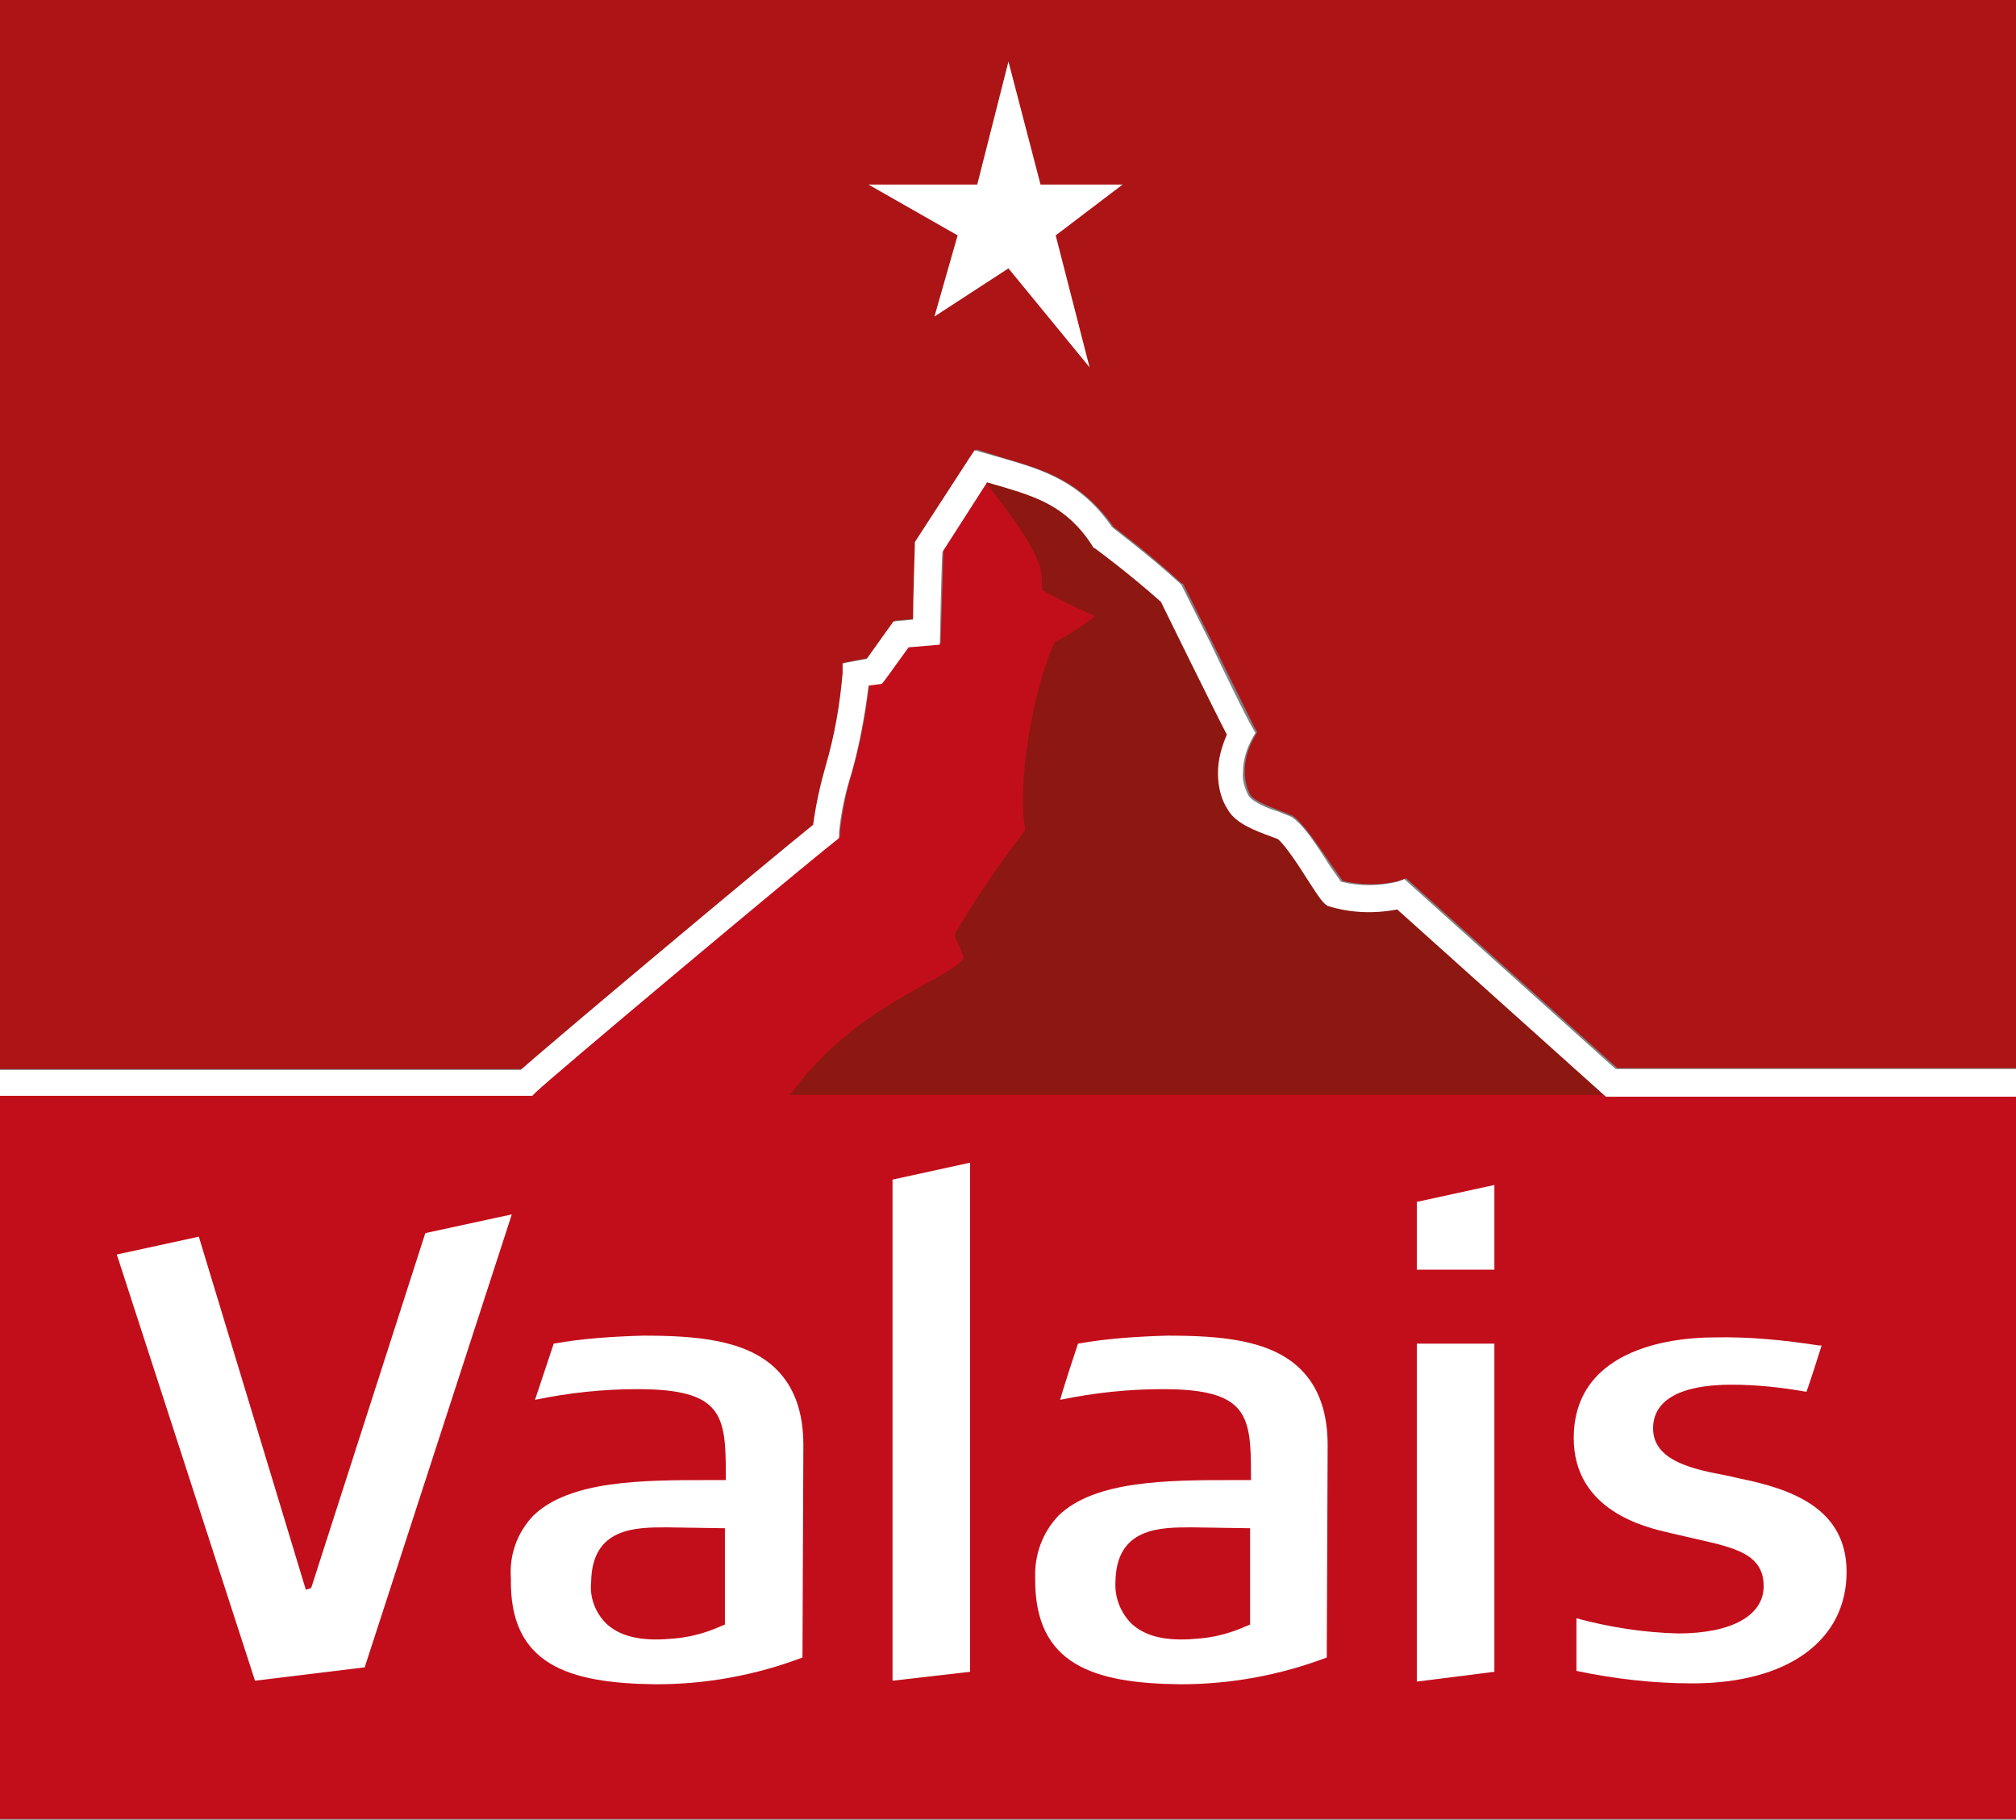
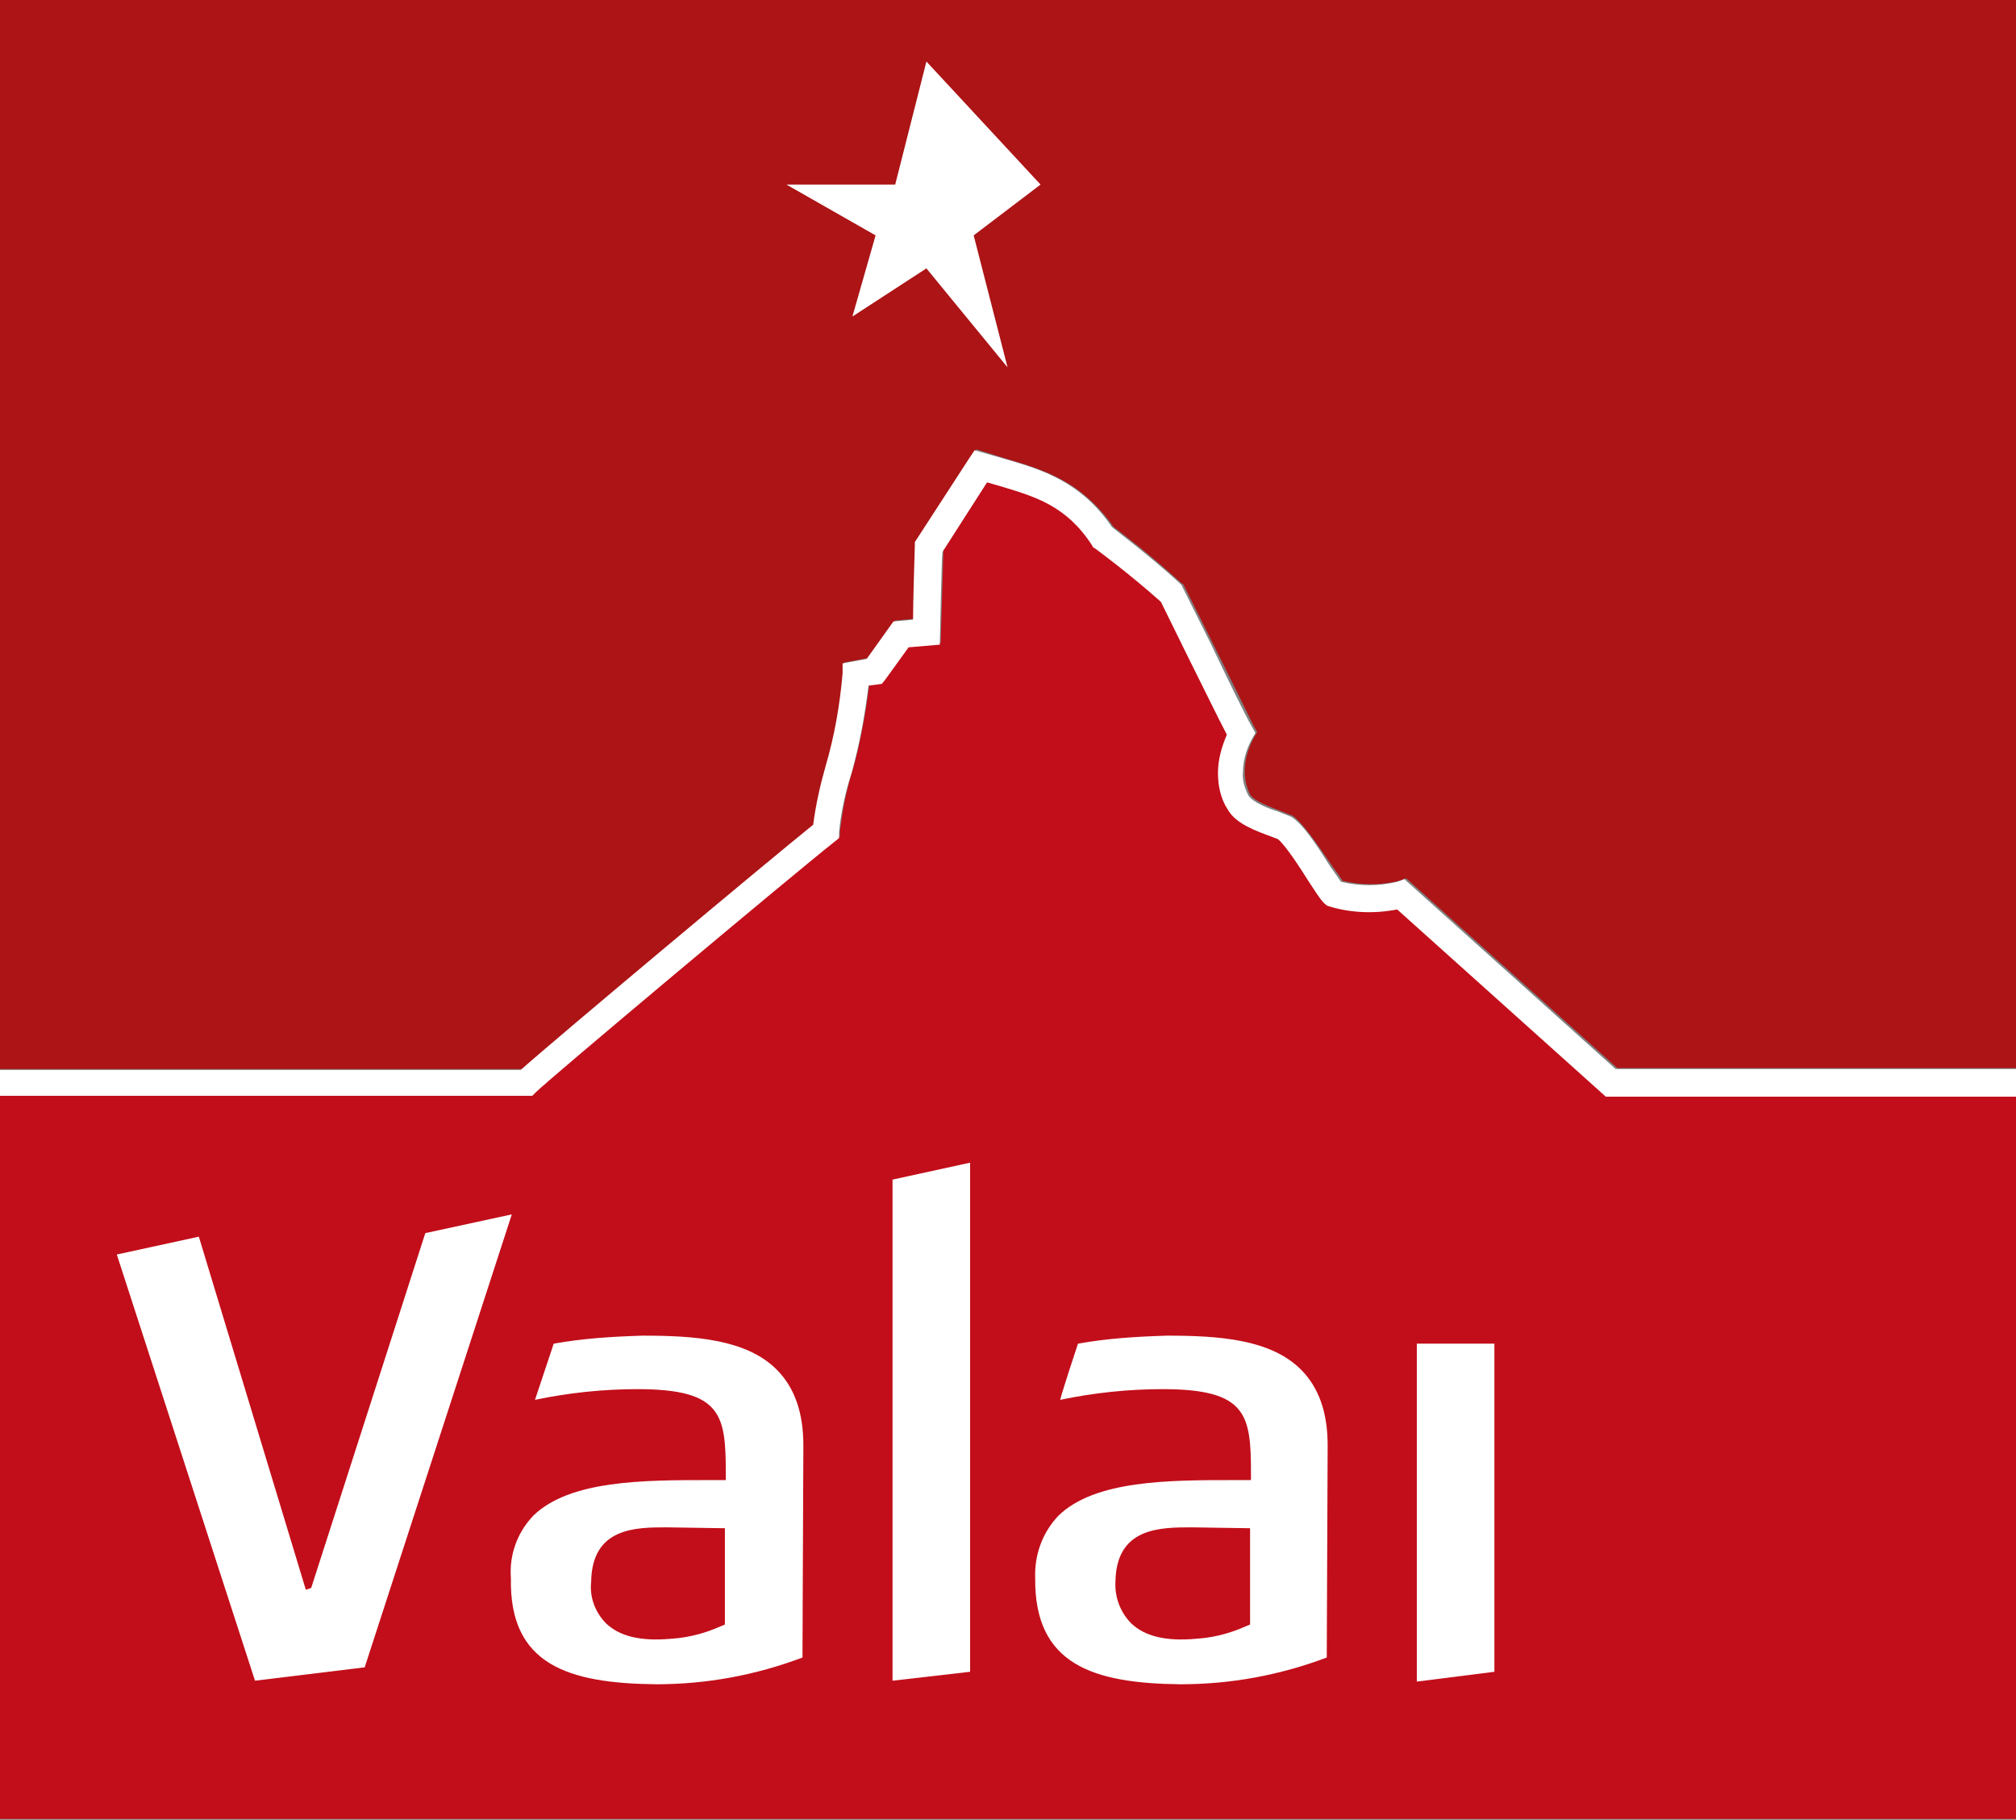
<svg xmlns="http://www.w3.org/2000/svg" id="Ebene_1" x="0px" y="0px" viewBox="0 0 226.1 204.1" style="enable-background:new 0 0 226.1 204.1;" xml:space="preserve">
  <rect x="0" y="0" width="226.1" height="204.1" fill="#808080" stroke="none" />
  <style type="text/css">
	.st0{fill:#AC1416;}
	.st1{fill:#C20E1A;}
	.st2{fill:#FFFFFF;}
	.st3{fill:#8D1711;}
</style>
  <path class="st0" d="M0,0v119.9h58.6c3.8-3.4,27.7-23.4,32.8-27.5c0.3-2.2,0.7-4.4,1.4-6.6c1-3.4,1.6-6.9,1.9-10.4v-1.1l2.7-0.5  l3-4.2l2.2-0.2c0-1.9,0.2-8.3,0.2-8.3v-0.4l6.1-9.4l0.6-0.9l3.5,1.1c4.1,1.2,8.3,2.5,11.9,7.6c0.8,0.6,4.1,3.1,7.6,6.3l0.2,0.1  l3.3,6.6c1.9,3.8,4,8.1,4.6,9.3l0.4,0.7l-0.4,0.7c-0.6,1.1-1,2.4-1,3.7c0,0.9,0.2,1.8,0.6,2.6c0.5,0.8,2.3,1.4,3.3,1.8l1.5,0.6  c1.2,0.9,2.6,3,4.4,5.6c0,0,1,1.4,1.2,1.7c2.1,0.5,4.2,0.5,6.3,0l0.8-0.3l23.7,21.3h44.9V0H0z" />
  <path class="st1" d="M156.8,101.8c-2.6,0.5-5.3,0.4-7.8-0.4c-0.5-0.3-0.9-0.8-2.1-2.7c-1-1.6-2.7-4.2-3.5-4.8l-0.8-0.3  c-1.5-0.5-3.8-1.4-4.8-3c-0.7-1.2-1.1-2.7-1.1-4.1c0-1.5,0.4-3,1-4.3c-0.9-1.6-2.6-5.2-4.4-8.8l-3-6.1c-3.7-3.3-7.3-6-7.4-6  l-0.2-0.1l-0.1-0.2c-3-4.4-6.4-5.5-10.4-6.7l-1.4-0.4l-5,7.8c0,0.8-0.3,10.4-0.3,10.4l-3.5,0.3L99.4,76L99,76.5l-1.5,0.2  c-0.4,3.3-1,6.6-1.9,9.8c-0.7,2.2-1.1,4.4-1.4,6.7l0,0.6l-0.5,0.4c-4.7,3.8-31.9,26.6-33.5,28.1l-0.4,0.4H0v81.3h226.1v-81.3h-46  L156.8,101.8z" />
-   <path class="st2" d="M116.7,20.7h9.2l-7.5,5.7l3.8,14.8l-9.1-11.1l-8.3,5.4l2.6-9.1l-10-5.7h12.2l3.5-13.8L116.7,20.7z" />
-   <path class="st3" d="M148.9,101.4c-0.5-0.3-0.9-0.8-2.1-2.7c-1-1.6-2.7-4.2-3.5-4.8l-0.8-0.3c-1.5-0.5-3.8-1.4-4.8-3  c-0.7-1.2-1.1-2.7-1.1-4.1c0-1.5,0.4-3,1-4.3c-0.9-1.6-2.6-5.2-4.4-8.8l-3-6.1c-3.7-3.3-7.3-6-7.4-6l-0.2-0.1l-0.1-0.2  c-3-4.4-6.4-5.5-10.4-6.7l-1.4-0.4c0,0.1-0.1,0.1-0.1,0.2c1.8,2.5,4.6,5.9,5.7,8.6c0.5,1.2,0.5,1.1,0.6,3.5c2.5,1.4,5.9,2.9,5.9,2.9  c-1.4,1.1-2.9,2.1-4.5,2.9c-2.4,5-4.3,16-3.3,21.1c-2.9,3.7-5.5,7.6-7.9,11.6c-0.2,0.3,1.2,2.5,0.9,2.9c-2.5,2.7-12.2,5.3-19.4,15.2  h91.7l-23.4-21C154.2,102.3,151.5,102.2,148.9,101.4z" />
+   <path class="st2" d="M116.7,20.7l-7.5,5.7l3.8,14.8l-9.1-11.1l-8.3,5.4l2.6-9.1l-10-5.7h12.2l3.5-13.8L116.7,20.7z" />
  <path class="st2" d="M226.1,119.9h-44.9l-23.7-21.3l-0.8,0.3c-2.1,0.5-4.2,0.5-6.3,0c-0.2-0.3-1.2-1.7-1.2-1.7  c-1.7-2.7-3.1-4.8-4.4-5.6l-1.5-0.6c-1-0.3-2.8-1-3.3-1.8c-0.4-0.8-0.7-1.7-0.6-2.6c0-1.3,0.4-2.6,1-3.7l0.4-0.7l-0.4-0.7  c-0.7-1.2-2.8-5.5-4.6-9.3l-3.3-6.6l-0.2-0.2c-3.5-3.2-6.9-5.7-7.6-6.3c-3.5-5.1-7.8-6.4-11.9-7.6l-3.5-1l-0.6,0.9l-6.1,9.4v0.4  c0,0-0.2,6.3-0.2,8.3l-2.2,0.2l-3,4.2l-2.7,0.5v1.1c-0.3,3.5-0.9,7-1.9,10.4c-0.6,2.1-1.1,4.3-1.4,6.6c-5.1,4.1-29,24.1-32.8,27.5H0  v2.9h59.7l0.4-0.4c1.5-1.5,28.7-24.3,33.5-28.1l0.5-0.4l0-0.6c0.2-2.3,0.7-4.5,1.4-6.7c0.9-3.2,1.5-6.5,1.9-9.8l1.5-0.2l0.4-0.5  l2.6-3.6l3.5-0.3c0,0,0.2-9.7,0.3-10.4l5-7.8l1.4,0.4c4,1.2,7.5,2.2,10.4,6.7l0.1,0.2l0.2,0.1c0,0,3.7,2.7,7.4,6l3,6.1  c1.8,3.6,3.5,7.1,4.4,8.8c-0.6,1.4-1,2.8-1,4.3c0,1.4,0.3,2.9,1.1,4.1c0.9,1.6,3.2,2.4,4.8,3l0.8,0.3c0.8,0.6,2.5,3.2,3.5,4.8  c1.3,2,1.6,2.4,2.1,2.7c2.5,0.8,5.2,0.9,7.8,0.4l23.4,21h46L226.1,119.9z" />
-   <path class="st2" d="M195,165.8l-1.3-0.3c-3.7-0.7-8.3-1.6-8.3-5.3c0-3.2,3.1-4.9,8.8-4.9c2.8,0,5.6,0.3,8.4,0.8  c0.3-0.8,1.4-4.2,1.7-5.2h-0.3c-3.9-0.6-7.9-1-11.8-0.9c-3.7,0-15.7,0.8-15.7,11.3c0,8.1,8,10,10.7,10.6l0.4,0.1l2.6,0.6  c4.4,1,7.6,1.7,7.6,5.3c0,3.3-3.6,5.3-9.6,5.3c-3.9-0.1-7.7-0.7-11.4-1.7v5.9c4.3,0.9,8.6,1.4,13,1.4c10.7,0,17.3-4.8,17.3-12.5  C207.1,169.2,201,167,195,165.8z" />
  <polygon class="st2" points="167.6,187.5 167.6,150.7 158.9,150.7 158.9,188.6 " />
-   <polygon class="st2" points="167.6,132.9 158.9,134.8 158.9,142.4 167.6,142.4 " />
  <path class="st2" d="M132.4,188.9c5.6,0,11.1-1,16.4-3c0-0.9,0.1-23.8,0.1-23.8c0-3.7-1-6.5-3-8.5c-3.4-3.4-9.2-3.8-15-3.8l0,0  c-3.3,0.1-6.7,0.3-10,0.9c-0.2,0.6-1.6,4.8-2,6.3c3.8-0.8,7.7-1.2,11.5-1.2c9.5,0,9.9,2.9,9.9,9.5v0.7h-1.9c-7.3,0-15.6,0-19.7,4  c-1.8,1.9-2.7,4.4-2.6,7C116,186.7,122.6,188.8,132.4,188.9z M133.7,171.3l6.5,0.1v10.8l-1.2,0.5c-1.5,0.6-3.2,1-4.9,1.1  c-3.4,0.3-5.7-0.3-7.2-1.7c-1.2-1.2-1.9-2.9-1.8-4.7C125.2,171.3,130.1,171.3,133.7,171.3z" />
  <path class="st2" d="M108.8,187.5v-57.1l-8.7,1.9v56.2L108.8,187.5z" />
  <polygon class="st2" points="40.9,187 57.4,136.2 47.7,138.3 34.9,178.1 34.3,178.3 22.3,138.7 13.1,140.7 28.6,188.5 " />
  <path class="st2" d="M73.6,188.9c5.6,0,11.1-1,16.4-3c0-0.9,0.1-23.8,0.1-23.8c0-3.7-1-6.5-3-8.5c-3.4-3.4-9.2-3.8-15-3.8l0,0  c-3.3,0.1-6.7,0.3-10,0.9c-0.2,0.6-1.6,4.8-2.1,6.3c3.8-0.8,7.7-1.2,11.5-1.2c9.5,0,9.9,2.9,9.9,9.5v0.7h-1.9c-7.3,0-15.6,0-19.7,4  c-1.8,1.9-2.7,4.4-2.5,7C57.1,186.7,63.7,188.8,73.6,188.9z M74.8,171.3l6.5,0.1v10.8l-1.2,0.5c-1.5,0.6-3.2,1-4.9,1.1  c-3.4,0.3-5.7-0.3-7.2-1.7c-1.2-1.2-1.9-2.9-1.7-4.7C66.4,171.3,71.3,171.3,74.8,171.3z" />
</svg>